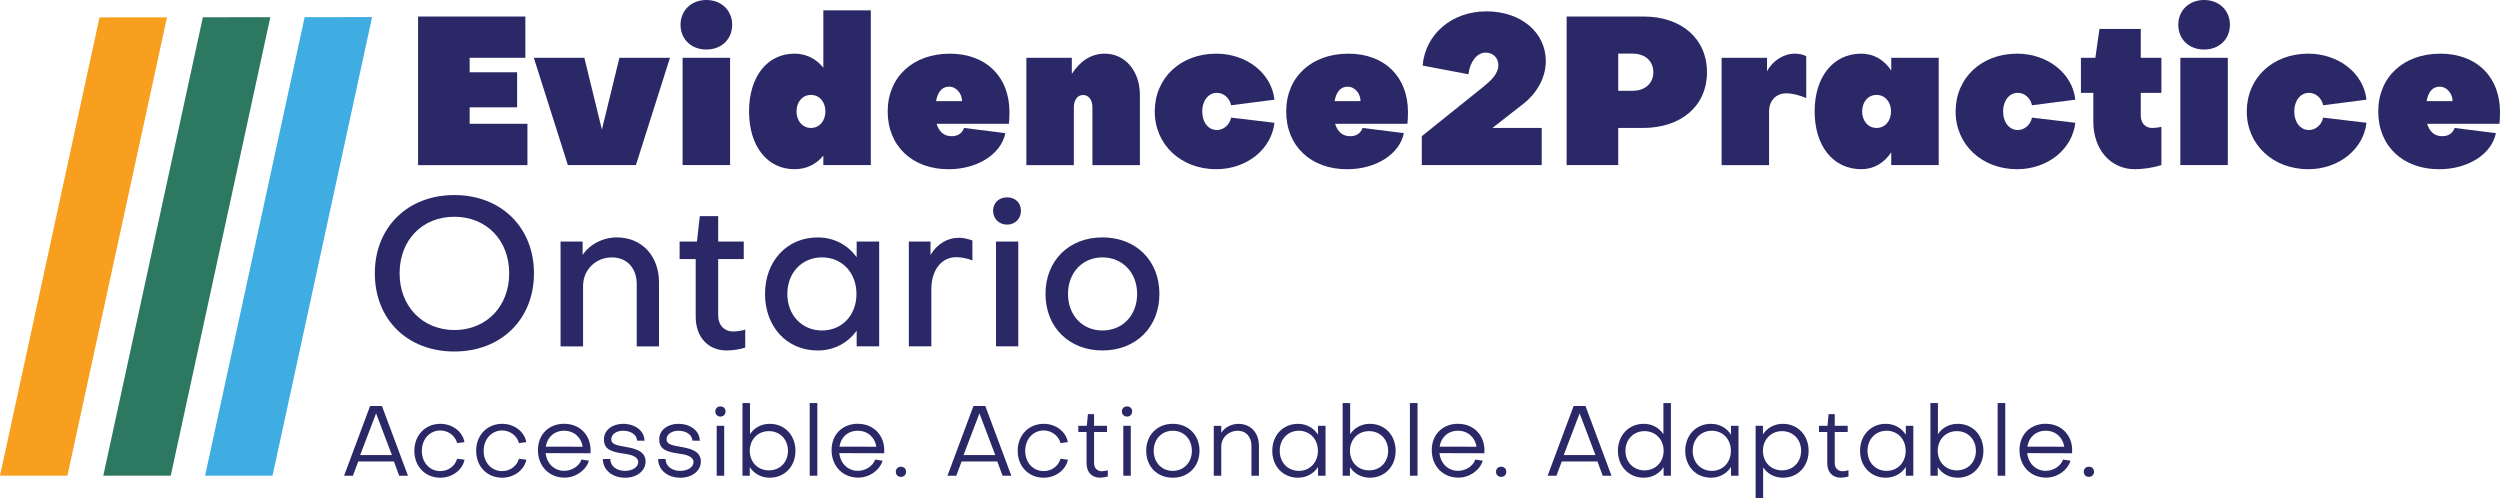
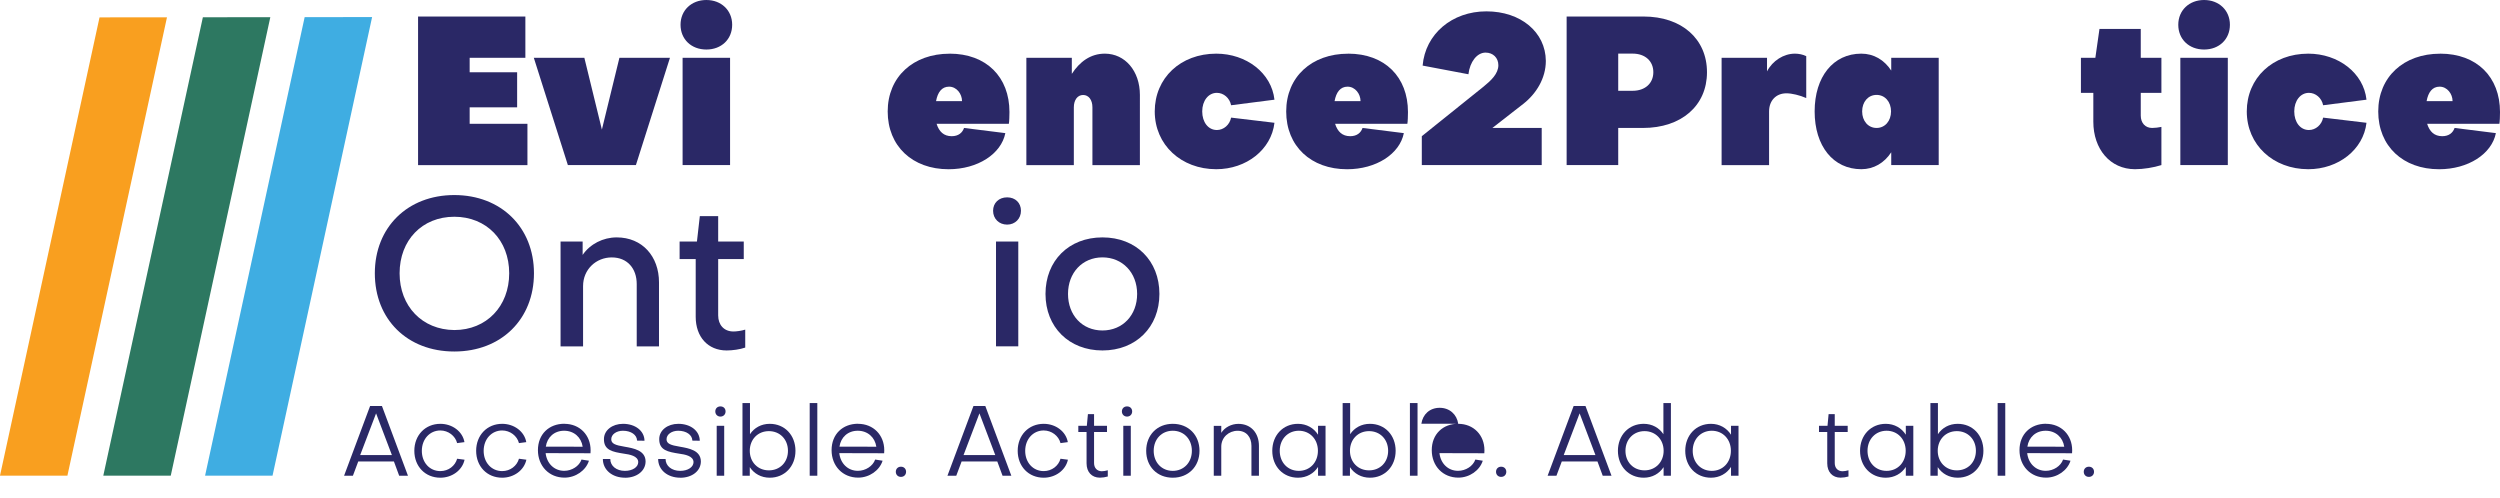
<svg xmlns="http://www.w3.org/2000/svg" xmlns:ns1="http://sodipodi.sourceforge.net/DTD/sodipodi-0.dtd" xmlns:ns2="http://www.inkscape.org/namespaces/inkscape" id="Layer_1" viewBox="0 0 643.02 128.21" ns1:docname="e2p_logo_full_colour.svg" width="643.02" height="128.21" ns2:version="0.92.5 (2060ec1f9f, 2020-04-08)">
  <defs id="defs4">
    <style id="style2">.cls-1{fill:none;}.cls-2{fill:#f99f1f;}.cls-3{fill:#3fade2;}.cls-4{fill:#2a2866;}.cls-5{fill:#2d7861;}</style>
  </defs>
  <g id="g14" transform="translate(-28.9,-35.51)">
    <polygon class="cls-2" points="28.9,157.85 54.5,39.98 71.85,39.96 46.24,157.85 " id="polygon6" style="fill:#f99f1f" />
    <polygon class="cls-5" points="55.47,157.85 81.08,39.95 98.43,39.93 72.82,157.85 " id="polygon8" style="fill:#2d7861" />
    <polygon class="cls-3" points="81.65,157.85 107.26,39.92 124.61,39.9 99,157.85 " id="polygon10" style="fill:#3fade2" />
    <path class="cls-1" d="M 55.47,157.85 81.08,39.94 98.43,39.92 72.82,157.84 H 55.47 Z" id="path12" ns2:connector-curvature="0" style="fill:none" />
  </g>
  <g id="g132" transform="translate(-28.9,-35.51)">
    <g id="g64">
      <path class="cls-4" d="m 149.7,67.36 h 14.86 V 77.98 H 136.43 V 39.76 h 27.6 V 50.38 H 149.7 v 3.72 h 12.21 v 9.02 H 149.7 v 4.25 z" id="path16" ns2:connector-curvature="0" style="fill:#2a2866" />
      <path class="cls-4" d="m 174.96,77.97 -8.76,-27.6 h 13 l 4.51,18.47 4.51,-18.47 h 13 l -8.76,27.6 h -17.52 z" id="path18" ns2:connector-curvature="0" style="fill:#2a2866" />
      <path class="cls-4" d="m 203.94,41.88 c 0,-3.72 2.81,-6.37 6.64,-6.37 3.83,0 6.64,2.65 6.64,6.37 0,3.72 -2.76,6.37 -6.64,6.37 -3.88,0 -6.64,-2.65 -6.64,-6.37 z m 12.74,8.49 v 27.6 h -12.21 v -27.6 z" id="path20" ns2:connector-curvature="0" style="fill:#2a2866" />
-       <path class="cls-4" d="m 233.24,49.31 c 3.03,0 5.57,1.33 7.43,3.61 V 38.16 h 12.21 v 39.81 h -12.21 v -2.44 c -1.8,2.23 -4.35,3.5 -7.43,3.5 -7.01,0 -11.68,-5.94 -11.68,-14.86 0,-8.92 4.67,-14.86 11.68,-14.86 z m 0.53,14.86 c 0,2.44 1.54,4.25 3.71,4.25 2.17,0 3.72,-1.8 3.72,-4.25 0,-2.45 -1.54,-4.25 -3.72,-4.25 -2.18,0 -3.71,1.8 -3.71,4.25 z" id="path22" ns2:connector-curvature="0" style="fill:#2a2866" />
      <path class="cls-4" d="m 273.15,49.31 c 9.45,0 15.39,6 15.39,15.02 0,0.85 -0.05,2.55 -0.16,3.03 H 269.8 c 0.64,2.02 1.86,3.18 3.88,3.18 1.75,0 2.76,-0.9 3.18,-2.12 l 10.62,1.33 c -1.06,5.36 -7.11,9.29 -14.6,9.29 -9.29,0 -15.66,-5.94 -15.66,-14.86 0,-8.92 6.58,-14.86 15.92,-14.86 z m 3.19,12.21 c 0,-1.86 -1.38,-3.72 -3.34,-3.72 -1.86,0 -2.92,1.43 -3.34,3.72 h 6.69 z" id="path24" ns2:connector-curvature="0" style="fill:#2a2866" />
      <path class="cls-4" d="m 304.58,50.37 v 4.14 c 2.02,-3.13 4.83,-5.2 8.49,-5.2 5.2,0 9.02,4.46 9.02,10.62 V 77.98 H 309.88 V 63.12 c 0,-1.91 -0.96,-3.18 -2.39,-3.18 -1.43,0 -2.39,1.27 -2.39,3.18 v 14.86 h -12.21 v -27.6 h 11.68 z" id="path26" ns2:connector-curvature="0" style="fill:#2a2866" />
      <path class="cls-4" d="m 356.7,61.15 -11.15,1.43 c -0.37,-1.86 -1.91,-3.19 -3.66,-3.19 -2.18,0 -3.77,2.02 -3.77,4.78 0,2.76 1.54,4.78 3.77,4.78 1.75,0 3.29,-1.33 3.66,-3.19 l 11.15,1.33 c -0.8,6.9 -7.22,11.94 -14.97,11.94 -9.02,0 -15.82,-6.26 -15.82,-14.86 0,-8.6 6.64,-14.86 15.82,-14.86 7.75,0 14.23,4.99 14.97,11.84 z" id="path28" ns2:connector-curvature="0" style="fill:#2a2866" />
      <path class="cls-4" d="m 375.65,49.31 c 9.45,0 15.39,6 15.39,15.02 0,0.85 -0.05,2.55 -0.16,3.03 H 372.3 c 0.64,2.02 1.86,3.18 3.88,3.18 1.75,0 2.76,-0.9 3.18,-2.12 l 10.62,1.33 c -1.06,5.36 -7.11,9.29 -14.6,9.29 -9.29,0 -15.66,-5.94 -15.66,-14.86 0,-8.92 6.58,-14.86 15.92,-14.86 z m 3.19,12.21 c 0,-1.86 -1.38,-3.72 -3.34,-3.72 -1.86,0 -2.92,1.43 -3.34,3.72 h 6.69 z" id="path30" ns2:connector-curvature="0" style="fill:#2a2866" />
      <path class="cls-4" d="m 394.81,52.39 c 0.69,-8.12 7.54,-13.96 16.4,-13.96 8.86,0 15.23,5.36 15.29,12.74 0,4.46 -2.44,8.44 -5.84,11.09 l -7.91,6.16 h 12.69 v 9.55 H 394.6 V 70.54 L 410.47,57.8 c 1.96,-1.59 3.82,-3.34 3.82,-5.52 0,-1.91 -1.38,-3.24 -3.29,-3.24 -2.18,0 -4.03,2.34 -4.41,5.57 l -11.78,-2.23 z" id="path32" ns2:connector-curvature="0" style="fill:#2a2866" />
      <path class="cls-4" d="m 445.12,68.42 v 9.55 H 431.85 V 39.76 h 19.8 c 9.77,0 16.3,5.73 16.3,14.33 0,8.6 -6.58,14.33 -16.46,14.33 z m 0,-19.11 v 9.55 h 3.72 c 3.18,0 5.31,-1.91 5.31,-4.78 0,-2.87 -2.12,-4.78 -5.31,-4.78 h -3.72 z" id="path34" ns2:connector-curvature="0" style="fill:#2a2866" />
      <path class="cls-4" d="m 483.39,50.37 v 3.5 c 1.43,-2.76 4.3,-4.56 7.17,-4.56 1.01,0 2.02,0.21 2.92,0.64 v 10.78 c -1.7,-0.74 -3.72,-1.22 -5.1,-1.22 -2.65,0 -4.46,1.86 -4.46,4.67 v 13.8 h -12.21 v -27.6 h 11.68 z" id="path36" ns2:connector-curvature="0" style="fill:#2a2866" />
      <path class="cls-4" d="m 515.34,50.37 h 12.21 v 27.6 h -12.21 v -3.29 c -1.8,2.76 -4.51,4.35 -7.7,4.35 -7.22,0 -12,-5.94 -12,-14.86 0,-8.92 4.78,-14.86 12,-14.86 3.19,0 5.89,1.59 7.7,4.35 z m -0.05,13.8 c 0,-2.44 -1.54,-4.25 -3.72,-4.25 -2.18,0 -3.71,1.8 -3.71,4.25 0,2.45 1.54,4.25 3.71,4.25 2.17,0 3.72,-1.8 3.72,-4.25 z" id="path38" ns2:connector-curvature="0" style="fill:#2a2866" />
-       <path class="cls-4" d="m 562.69,61.15 -11.15,1.43 c -0.37,-1.86 -1.91,-3.19 -3.66,-3.19 -2.18,0 -3.77,2.02 -3.77,4.78 0,2.76 1.54,4.78 3.77,4.78 1.75,0 3.29,-1.33 3.66,-3.19 l 11.15,1.33 c -0.8,6.9 -7.22,11.94 -14.97,11.94 -9.02,0 -15.82,-6.26 -15.82,-14.86 0,-8.6 6.64,-14.86 15.82,-14.86 7.75,0 14.23,4.99 14.97,11.84 z" id="path40" ns2:connector-curvature="0" style="fill:#2a2866" />
      <path class="cls-4" d="m 567.31,59.4 h -3.18 v -9.02 h 3.71 l 1.06,-7.43 h 10.62 v 7.43 h 5.31 v 9.02 h -5.31 v 5.84 c 0,1.91 1.17,3.18 2.92,3.18 0.69,0 1.65,-0.11 2.39,-0.27 v 9.82 c -2.02,0.64 -4.62,1.06 -6.79,1.06 -6.42,0 -10.72,-5.2 -10.72,-12.21 v -7.43 z" id="path42" ns2:connector-curvature="0" style="fill:#2a2866" />
      <path class="cls-4" d="m 589.17,41.88 c 0,-3.72 2.81,-6.37 6.64,-6.37 3.83,0 6.64,2.65 6.64,6.37 0,3.72 -2.76,6.37 -6.64,6.37 -3.88,0 -6.64,-2.65 -6.64,-6.37 z m 12.74,8.49 v 27.6 H 589.7 v -27.6 z" id="path44" ns2:connector-curvature="0" style="fill:#2a2866" />
      <path class="cls-4" d="m 637.58,61.15 -11.15,1.43 c -0.37,-1.86 -1.91,-3.19 -3.66,-3.19 -2.18,0 -3.77,2.02 -3.77,4.78 0,2.76 1.54,4.78 3.77,4.78 1.75,0 3.29,-1.33 3.66,-3.19 l 11.15,1.33 c -0.8,6.9 -7.22,11.94 -14.97,11.94 -9.02,0 -15.82,-6.26 -15.82,-14.86 0,-8.6 6.64,-14.86 15.82,-14.86 7.75,0 14.23,4.99 14.97,11.84 z" id="path46" ns2:connector-curvature="0" style="fill:#2a2866" />
      <path class="cls-4" d="m 656.53,49.31 c 9.45,0 15.39,6 15.39,15.02 0,0.85 -0.05,2.55 -0.16,3.03 h -18.58 c 0.64,2.02 1.86,3.18 3.88,3.18 1.75,0 2.76,-0.9 3.18,-2.12 l 10.62,1.33 c -1.06,5.36 -7.11,9.29 -14.6,9.29 -9.29,0 -15.66,-5.94 -15.66,-14.86 0,-8.92 6.58,-14.86 15.92,-14.86 z m 3.19,12.21 c 0,-1.86 -1.38,-3.72 -3.34,-3.72 -1.86,0 -2.92,1.43 -3.34,3.72 h 6.69 z" id="path48" ns2:connector-curvature="0" style="fill:#2a2866" />
      <path class="cls-4" d="m 125.31,105.8 c 0,-11.78 8.39,-20.12 20.44,-20.12 12.05,0 20.49,8.33 20.49,20.12 0,11.79 -8.39,20.12 -20.49,20.12 -12.1,0 -20.44,-8.28 -20.44,-20.12 z m 6.37,0 c 0,8.49 5.84,14.54 14.07,14.6 8.28,0 14.12,-6.1 14.12,-14.6 0,-8.5 -5.84,-14.54 -14.12,-14.54 -8.28,0 -14.07,6.05 -14.07,14.54 z" id="path50" ns2:connector-curvature="0" style="fill:#2a2866" />
      <path class="cls-4" d="m 178.76,97.63 v 3.45 c 1.91,-2.81 5.26,-4.51 8.76,-4.51 6.58,0 10.88,4.88 10.88,11.57 v 16.46 h -5.73 v -16.03 c 0,-3.98 -2.39,-6.85 -6.42,-6.85 -4.03,0 -7.38,3.08 -7.38,7.38 v 15.5 h -5.79 V 97.64 h 5.68 z" id="path52" ns2:connector-curvature="0" style="fill:#2a2866" />
      <path class="cls-4" d="m 207.84,102.14 h -4.14 v -4.51 h 4.46 l 0.74,-6.53 h 4.72 v 6.53 h 6.58 v 4.51 h -6.58 v 14.49 c 0,2.44 1.49,4.14 3.93,4.14 0.74,0 2.02,-0.16 3.03,-0.48 v 4.62 c -1.38,0.48 -3.29,0.74 -4.78,0.74 -4.83,0 -7.96,-3.5 -7.96,-8.65 z" id="path54" ns2:connector-curvature="0" style="fill:#2a2866" />
-       <path class="cls-4" d="m 249.24,97.63 h 5.79 v 26.96 h -5.79 v -4.03 c -2.28,3.18 -5.84,5.1 -10.03,5.1 -7.91,0 -13.54,-6.1 -13.54,-14.54 0,-8.44 5.63,-14.54 13.54,-14.54 4.19,0 7.75,1.91 10.03,5.1 v -4.03 z m -0.05,13.48 c 0,-5.47 -3.71,-9.4 -8.86,-9.4 -5.15,0 -8.92,3.93 -8.92,9.4 0,5.47 3.77,9.4 8.92,9.4 5.15,0 8.86,-3.93 8.86,-9.4 z" id="path56" ns2:connector-curvature="0" style="fill:#2a2866" />
-       <path class="cls-4" d="m 268.24,97.63 v 3.45 c 1.65,-2.76 4.25,-4.41 7.32,-4.41 1.06,0 2.28,0.27 3.45,0.69 v 5.15 c -1.49,-0.64 -3.13,-0.85 -4.19,-0.85 -3.82,0 -6.37,3.4 -6.37,8.17 v 14.76 h -5.79 V 97.63 h 5.57 z" id="path58" ns2:connector-curvature="0" style="fill:#2a2866" />
      <path class="cls-4" d="m 284.33,89.72 c 0,-2.02 1.49,-3.45 3.61,-3.45 2.12,0 3.56,1.43 3.56,3.45 0,2.02 -1.49,3.56 -3.56,3.56 -2.07,0 -3.61,-1.49 -3.61,-3.56 z m 6.48,7.91 v 26.96 h -5.73 V 97.63 Z" id="path60" ns2:connector-curvature="0" style="fill:#2a2866" />
      <path class="cls-4" d="m 327.11,111.11 c 0,8.55 -6.05,14.54 -14.65,14.54 -8.6,0 -14.65,-6 -14.65,-14.54 0,-8.54 6,-14.54 14.65,-14.54 8.65,0 14.65,6 14.65,14.54 z m -5.73,0 c 0,-5.47 -3.77,-9.4 -8.92,-9.4 -5.15,0 -8.86,3.93 -8.86,9.4 0,5.47 3.66,9.4 8.86,9.4 5.2,0 8.92,-3.93 8.92,-9.4 z" id="path62" ns2:connector-curvature="0" style="fill:#2a2866" />
    </g>
    <g id="g130">
      <path class="cls-4" d="m 119.66,157.87 h -2.26 l 6.69,-17.93 h 3.05 l 6.69,17.93 h -2.26 l -1.35,-3.66 h -9.18 l -1.37,3.66 z m 1.88,-5.31 h 8.16 l -4.07,-10.73 z" id="path66" ns2:connector-curvature="0" style="fill:#2a2866" />
      <path class="cls-4" d="m 148.36,149.23 -1.88,0.25 c -0.48,-1.88 -2.29,-3.25 -4.32,-3.25 -2.7,0 -4.76,2.21 -4.76,5.24 0,3.03 2.03,5.21 4.76,5.21 2.09,0 3.81,-1.35 4.32,-3.18 l 1.91,0.25 c -0.58,2.7 -3.2,4.63 -6.23,4.63 -3.89,0 -6.69,-2.9 -6.69,-6.92 0,-4.02 2.82,-6.94 6.69,-6.94 3.1,0 5.72,1.98 6.2,4.7 z" id="path68" ns2:connector-curvature="0" style="fill:#2a2866" />
      <path class="cls-4" d="m 164.26,149.23 -1.88,0.25 c -0.48,-1.88 -2.29,-3.25 -4.32,-3.25 -2.7,0 -4.76,2.21 -4.76,5.24 0,3.03 2.03,5.21 4.76,5.21 2.09,0 3.81,-1.35 4.32,-3.18 l 1.91,0.25 c -0.58,2.7 -3.2,4.63 -6.23,4.63 -3.89,0 -6.69,-2.9 -6.69,-6.92 0,-4.02 2.82,-6.94 6.69,-6.94 3.1,0 5.72,1.98 6.2,4.7 z" id="path70" ns2:connector-curvature="0" style="fill:#2a2866" />
      <path class="cls-4" d="m 174.07,144.52 c 3.92,0 6.74,2.87 6.74,6.81 0,0.23 0,0.48 -0.03,0.76 l -11.54,-0.03 c 0.31,2.7 2.24,4.55 4.78,4.55 1.98,0 3.87,-1.22 4.45,-2.9 l 1.91,0.3 c -0.79,2.52 -3.43,4.35 -6.28,4.35 -3.97,0 -6.84,-2.97 -6.84,-7.07 0,-4.1 2.85,-6.79 6.81,-6.79 z m 4.7,5.9 c -0.36,-2.44 -2.24,-4.12 -4.78,-4.12 -2.54,0 -4.35,1.68 -4.7,4.09 l 9.48,0.02 z" id="path72" ns2:connector-curvature="0" style="fill:#2a2866" />
      <path class="cls-4" d="m 189.66,158.38 c -3.31,0 -5.7,-2.03 -5.7,-4.81 h 1.91 c 0,1.78 1.58,3.05 3.76,3.05 1.98,0 3.43,-0.97 3.43,-2.26 -0.03,-1.6 -2.26,-1.96 -3.66,-2.16 -2.92,-0.46 -5.19,-0.87 -5.16,-3.76 0,-2.26 2.14,-3.92 4.91,-3.92 3.18,0 5.49,1.83 5.52,4.35 l -1.91,-0.03 c -0.03,-1.48 -1.55,-2.54 -3.64,-2.54 -1.65,0 -3,0.92 -3,2.19 0,1.14 1.07,1.53 3.41,1.91 2.36,0.41 5.39,0.94 5.42,3.79 0,2.42 -2.24,4.2 -5.29,4.2 z" id="path74" ns2:connector-curvature="0" style="fill:#2a2866" />
      <path class="cls-4" d="m 203.88,158.38 c -3.31,0 -5.7,-2.03 -5.7,-4.81 h 1.91 c 0,1.78 1.58,3.05 3.76,3.05 1.98,0 3.43,-0.97 3.43,-2.26 -0.03,-1.6 -2.26,-1.96 -3.66,-2.16 -2.92,-0.46 -5.19,-0.87 -5.16,-3.76 0,-2.26 2.14,-3.92 4.91,-3.92 3.18,0 5.49,1.83 5.52,4.35 l -1.91,-0.03 c -0.03,-1.48 -1.55,-2.54 -3.64,-2.54 -1.65,0 -3,0.92 -3,2.19 0,1.14 1.07,1.53 3.41,1.91 2.36,0.41 5.39,0.94 5.42,3.79 0,2.42 -2.24,4.2 -5.29,4.2 z" id="path76" ns2:connector-curvature="0" style="fill:#2a2866" />
      <path class="cls-4" d="m 212.88,141.34 c 0,-0.76 0.53,-1.3 1.32,-1.3 0.79,0 1.32,0.53 1.32,1.3 0,0.77 -0.56,1.32 -1.32,1.32 -0.76,0 -1.32,-0.56 -1.32,-1.32 z m 2.29,3.69 v 12.84 h -1.93 v -12.84 z" id="path78" ns2:connector-curvature="0" style="fill:#2a2866" />
      <path class="cls-4" d="m 226.89,158.38 c -2.21,0 -4.04,-1.04 -5.14,-2.72 v 2.21 h -1.88 v -18.69 h 1.93 v 8.01 c 1.09,-1.65 2.9,-2.67 5.09,-2.67 3.84,0 6.61,2.92 6.61,6.94 0,4.02 -2.8,6.92 -6.61,6.92 z m -5.14,-6.92 c 0,2.9 2.06,5.03 4.91,5.03 2.85,0 4.91,-2.09 4.91,-5.03 0,-2.94 -2.06,-5.06 -4.91,-5.06 -2.85,0 -4.91,2.14 -4.91,5.06 z" id="path80" ns2:connector-curvature="0" style="fill:#2a2866" />
      <path class="cls-4" d="m 239.12,139.18 v 18.69 h -1.96 v -18.69 z" id="path82" ns2:connector-curvature="0" style="fill:#2a2866" />
      <path class="cls-4" d="m 249.6,144.52 c 3.92,0 6.74,2.87 6.74,6.81 0,0.23 0,0.48 -0.03,0.76 l -11.54,-0.03 c 0.31,2.7 2.24,4.55 4.78,4.55 1.98,0 3.86,-1.22 4.45,-2.9 l 1.91,0.3 c -0.79,2.52 -3.43,4.35 -6.28,4.35 -3.97,0 -6.84,-2.97 -6.84,-7.07 0,-4.1 2.85,-6.79 6.81,-6.79 z m 4.7,5.9 c -0.36,-2.44 -2.24,-4.12 -4.78,-4.12 -2.54,0 -4.35,1.68 -4.7,4.09 l 9.48,0.02 z" id="path84" ns2:connector-curvature="0" style="fill:#2a2866" />
      <path class="cls-4" d="m 259.31,156.85 c 0,-0.74 0.53,-1.3 1.32,-1.3 0.79,0 1.32,0.56 1.32,1.3 0,0.79 -0.56,1.32 -1.32,1.32 -0.76,0 -1.32,-0.53 -1.32,-1.32 z" id="path86" ns2:connector-curvature="0" style="fill:#2a2866" />
      <path class="cls-4" d="m 274.85,157.87 h -2.26 l 6.69,-17.93 h 3.05 l 6.69,17.93 h -2.26 l -1.35,-3.66 h -9.18 l -1.37,3.66 z m 1.88,-5.31 h 8.16 l -4.07,-10.73 z" id="path88" ns2:connector-curvature="0" style="fill:#2a2866" />
      <path class="cls-4" d="m 303.55,149.23 -1.88,0.25 c -0.48,-1.88 -2.29,-3.25 -4.32,-3.25 -2.7,0 -4.76,2.21 -4.76,5.24 0,3.03 2.03,5.21 4.76,5.21 2.09,0 3.81,-1.35 4.32,-3.18 l 1.91,0.25 c -0.58,2.7 -3.2,4.63 -6.23,4.63 -3.89,0 -6.69,-2.9 -6.69,-6.92 0,-4.02 2.82,-6.94 6.69,-6.94 3.1,0 5.72,1.98 6.2,4.7 z" id="path90" ns2:connector-curvature="0" style="fill:#2a2866" />
      <path class="cls-4" d="m 308.36,146.63 h -2.11 v -1.6 h 2.19 l 0.28,-3 h 1.58 v 3 h 3.33 v 1.6 h -3.33 v 7.98 c 0,1.25 0.76,2.09 1.98,2.11 0.41,0 1.07,-0.1 1.55,-0.25 v 1.6 c -0.58,0.18 -1.4,0.3 -2.03,0.3 -2.11,0 -3.43,-1.47 -3.43,-3.69 v -8.06 z" id="path92" ns2:connector-curvature="0" style="fill:#2a2866" />
      <path class="cls-4" d="m 317.46,141.34 c 0,-0.76 0.53,-1.3 1.32,-1.3 0.79,0 1.32,0.53 1.32,1.3 0,0.77 -0.56,1.32 -1.32,1.32 -0.76,0 -1.32,-0.56 -1.32,-1.32 z m 2.29,3.69 v 12.84 h -1.93 v -12.84 z" id="path94" ns2:connector-curvature="0" style="fill:#2a2866" />
      <path class="cls-4" d="m 337.42,151.46 c 0,4.04 -2.85,6.92 -6.87,6.92 -4.02,0 -6.84,-2.87 -6.84,-6.92 0,-4.05 2.82,-6.94 6.84,-6.94 4.02,0 6.87,2.87 6.87,6.94 z m -1.96,0 c 0,-3 -2.06,-5.16 -4.91,-5.16 -2.85,0 -4.91,2.16 -4.91,5.16 0,3 2.06,5.16 4.91,5.16 2.85,0 4.91,-2.19 4.91,-5.16 z" id="path96" ns2:connector-curvature="0" style="fill:#2a2866" />
      <path class="cls-4" d="m 343.02,145.03 v 1.81 c 0.89,-1.42 2.62,-2.31 4.4,-2.31 3.28,0 5.29,2.39 5.29,5.67 v 7.68 h -1.93 v -7.68 c 0,-2.26 -1.3,-3.89 -3.56,-3.89 -2.26,0 -4.2,1.7 -4.2,4.07 v 7.5 h -1.93 v -12.84 h 1.93 z" id="path98" ns2:connector-curvature="0" style="fill:#2a2866" />
      <path class="cls-4" d="m 367.91,145.03 h 1.93 v 12.84 h -1.93 v -2.26 c -1.09,1.7 -2.95,2.77 -5.16,2.77 -3.84,0 -6.61,-2.92 -6.61,-6.92 0,-4 2.77,-6.94 6.61,-6.94 2.21,0 4.07,1.07 5.16,2.8 z m -0.03,6.43 c 0,-3 -2.09,-5.16 -4.91,-5.16 -2.82,0 -4.91,2.16 -4.91,5.16 0,3 2.06,5.16 4.91,5.16 2.85,0 4.91,-2.19 4.91,-5.16 z" id="path100" ns2:connector-curvature="0" style="fill:#2a2866" />
      <path class="cls-4" d="m 381.26,158.38 c -2.21,0 -4.04,-1.04 -5.14,-2.72 v 2.21 h -1.88 v -18.69 h 1.93 v 8.01 c 1.09,-1.65 2.9,-2.67 5.09,-2.67 3.84,0 6.61,2.92 6.61,6.94 0,4.02 -2.8,6.92 -6.61,6.92 z m -5.14,-6.92 c 0,2.9 2.06,5.03 4.91,5.03 2.85,0 4.91,-2.09 4.91,-5.03 0,-2.94 -2.06,-5.06 -4.91,-5.06 -2.85,0 -4.91,2.14 -4.91,5.06 z" id="path102" ns2:connector-curvature="0" style="fill:#2a2866" />
      <path class="cls-4" d="m 393.5,139.18 v 18.69 h -1.96 v -18.69 z" id="path104" ns2:connector-curvature="0" style="fill:#2a2866" />
-       <path class="cls-4" d="m 403.97,144.52 c 3.92,0 6.74,2.87 6.74,6.81 0,0.23 0,0.48 -0.03,0.76 l -11.54,-0.03 c 0.31,2.7 2.24,4.55 4.78,4.55 1.98,0 3.87,-1.22 4.45,-2.9 l 1.91,0.3 c -0.79,2.52 -3.43,4.35 -6.28,4.35 -3.97,0 -6.84,-2.97 -6.84,-7.07 0,-4.1 2.85,-6.79 6.81,-6.79 z m 4.7,5.9 c -0.36,-2.44 -2.24,-4.12 -4.78,-4.12 -2.54,0 -4.35,1.68 -4.7,4.09 l 9.48,0.02 z" id="path106" ns2:connector-curvature="0" style="fill:#2a2866" />
+       <path class="cls-4" d="m 403.97,144.52 c 3.92,0 6.74,2.87 6.74,6.81 0,0.23 0,0.48 -0.03,0.76 l -11.54,-0.03 c 0.31,2.7 2.24,4.55 4.78,4.55 1.98,0 3.87,-1.22 4.45,-2.9 l 1.91,0.3 c -0.79,2.52 -3.43,4.35 -6.28,4.35 -3.97,0 -6.84,-2.97 -6.84,-7.07 0,-4.1 2.85,-6.79 6.81,-6.79 z c -0.36,-2.44 -2.24,-4.12 -4.78,-4.12 -2.54,0 -4.35,1.68 -4.7,4.09 l 9.48,0.02 z" id="path106" ns2:connector-curvature="0" style="fill:#2a2866" />
      <path class="cls-4" d="m 413.69,156.85 c 0,-0.74 0.53,-1.3 1.32,-1.3 0.79,0 1.32,0.56 1.32,1.3 0,0.79 -0.56,1.32 -1.32,1.32 -0.76,0 -1.32,-0.53 -1.32,-1.32 z" id="path108" ns2:connector-curvature="0" style="fill:#2a2866" />
      <path class="cls-4" d="m 429.22,157.87 h -2.26 l 6.69,-17.93 h 3.05 l 6.69,17.93 h -2.26 l -1.35,-3.66 h -9.18 l -1.37,3.66 z m 1.88,-5.31 h 8.16 l -4.07,-10.73 z" id="path110" ns2:connector-curvature="0" style="fill:#2a2866" />
      <path class="cls-4" d="m 451.68,144.52 c 2.16,0 3.97,1.02 5.06,2.67 v -8.01 h 1.93 v 18.69 h -1.88 v -2.21 c -1.09,1.68 -2.92,2.72 -5.11,2.72 -3.84,0 -6.64,-2.92 -6.64,-6.92 0,-4 2.8,-6.94 6.64,-6.94 z m -4.7,6.94 c 0,2.95 2.09,5.03 4.91,5.03 2.82,0 4.91,-2.14 4.91,-5.03 0,-2.89 -2.06,-5.06 -4.91,-5.06 -2.85,0 -4.91,2.14 -4.91,5.06 z" id="path112" ns2:connector-curvature="0" style="fill:#2a2866" />
      <path class="cls-4" d="m 474.13,145.03 h 1.93 v 12.84 h -1.93 v -2.26 c -1.09,1.7 -2.95,2.77 -5.16,2.77 -3.84,0 -6.61,-2.92 -6.61,-6.92 0,-4 2.77,-6.94 6.61,-6.94 2.21,0 4.07,1.07 5.16,2.8 z m -0.03,6.43 c 0,-3 -2.09,-5.16 -4.91,-5.16 -2.82,0 -4.91,2.16 -4.91,5.16 0,3 2.06,5.16 4.91,5.16 2.85,0 4.91,-2.19 4.91,-5.16 z" id="path114" ns2:connector-curvature="0" style="fill:#2a2866" />
-       <path class="cls-4" d="m 487.48,158.38 c -2.19,0 -3.99,-0.99 -5.09,-2.67 v 8.01 h -1.93 v -18.69 h 1.88 v 2.21 c 1.09,-1.68 2.92,-2.72 5.14,-2.72 3.81,0 6.61,2.92 6.61,6.94 0,4.02 -2.77,6.92 -6.61,6.92 z m 4.68,-6.92 c 0,-2.97 -2.09,-5.06 -4.91,-5.06 -2.82,0 -4.91,2.14 -4.91,5.06 0,2.92 2.06,5.03 4.91,5.03 2.85,0 4.91,-2.14 4.91,-5.03 z" id="path116" ns2:connector-curvature="0" style="fill:#2a2866" />
      <path class="cls-4" d="m 498.87,146.63 h -2.11 v -1.6 h 2.19 l 0.28,-3 h 1.58 v 3 h 3.33 v 1.6 h -3.33 v 7.98 c 0,1.25 0.76,2.09 1.98,2.11 0.41,0 1.07,-0.1 1.55,-0.25 v 1.6 c -0.58,0.18 -1.4,0.3 -2.03,0.3 -2.11,0 -3.43,-1.47 -3.43,-3.69 v -8.06 z" id="path118" ns2:connector-curvature="0" style="fill:#2a2866" />
      <path class="cls-4" d="m 519.09,145.03 h 1.93 v 12.84 h -1.93 v -2.26 c -1.09,1.7 -2.95,2.77 -5.16,2.77 -3.84,0 -6.61,-2.92 -6.61,-6.92 0,-4 2.77,-6.94 6.61,-6.94 2.21,0 4.07,1.07 5.16,2.8 z m -0.03,6.43 c 0,-3 -2.09,-5.16 -4.91,-5.16 -2.82,0 -4.91,2.16 -4.91,5.16 0,3 2.06,5.16 4.91,5.16 2.85,0 4.91,-2.19 4.91,-5.16 z" id="path120" ns2:connector-curvature="0" style="fill:#2a2866" />
      <path class="cls-4" d="m 532.44,158.38 c -2.21,0 -4.04,-1.04 -5.14,-2.72 v 2.21 h -1.88 v -18.69 h 1.93 v 8.01 c 1.09,-1.65 2.9,-2.67 5.09,-2.67 3.84,0 6.61,2.92 6.61,6.94 0,4.02 -2.8,6.92 -6.61,6.92 z m -5.14,-6.92 c 0,2.9 2.06,5.03 4.91,5.03 2.85,0 4.91,-2.09 4.91,-5.03 0,-2.94 -2.06,-5.06 -4.91,-5.06 -2.85,0 -4.91,2.14 -4.91,5.06 z" id="path122" ns2:connector-curvature="0" style="fill:#2a2866" />
      <path class="cls-4" d="m 544.67,139.18 v 18.69 h -1.96 v -18.69 z" id="path124" ns2:connector-curvature="0" style="fill:#2a2866" />
      <path class="cls-4" d="m 555.14,144.52 c 3.92,0 6.74,2.87 6.74,6.81 0,0.23 0,0.48 -0.03,0.76 l -11.54,-0.03 c 0.31,2.7 2.24,4.55 4.78,4.55 1.98,0 3.87,-1.22 4.45,-2.9 l 1.91,0.3 c -0.79,2.52 -3.43,4.35 -6.28,4.35 -3.97,0 -6.84,-2.97 -6.84,-7.07 0,-4.1 2.85,-6.79 6.81,-6.79 z m 4.7,5.9 c -0.36,-2.44 -2.24,-4.12 -4.78,-4.12 -2.54,0 -4.35,1.68 -4.7,4.09 l 9.48,0.02 z" id="path126" ns2:connector-curvature="0" style="fill:#2a2866" />
      <path class="cls-4" d="m 564.86,156.85 c 0,-0.74 0.53,-1.3 1.32,-1.3 0.79,0 1.32,0.56 1.32,1.3 0,0.79 -0.56,1.32 -1.32,1.32 -0.76,0 -1.32,-0.53 -1.32,-1.32 z" id="path128" ns2:connector-curvature="0" style="fill:#2a2866" />
    </g>
  </g>
</svg>